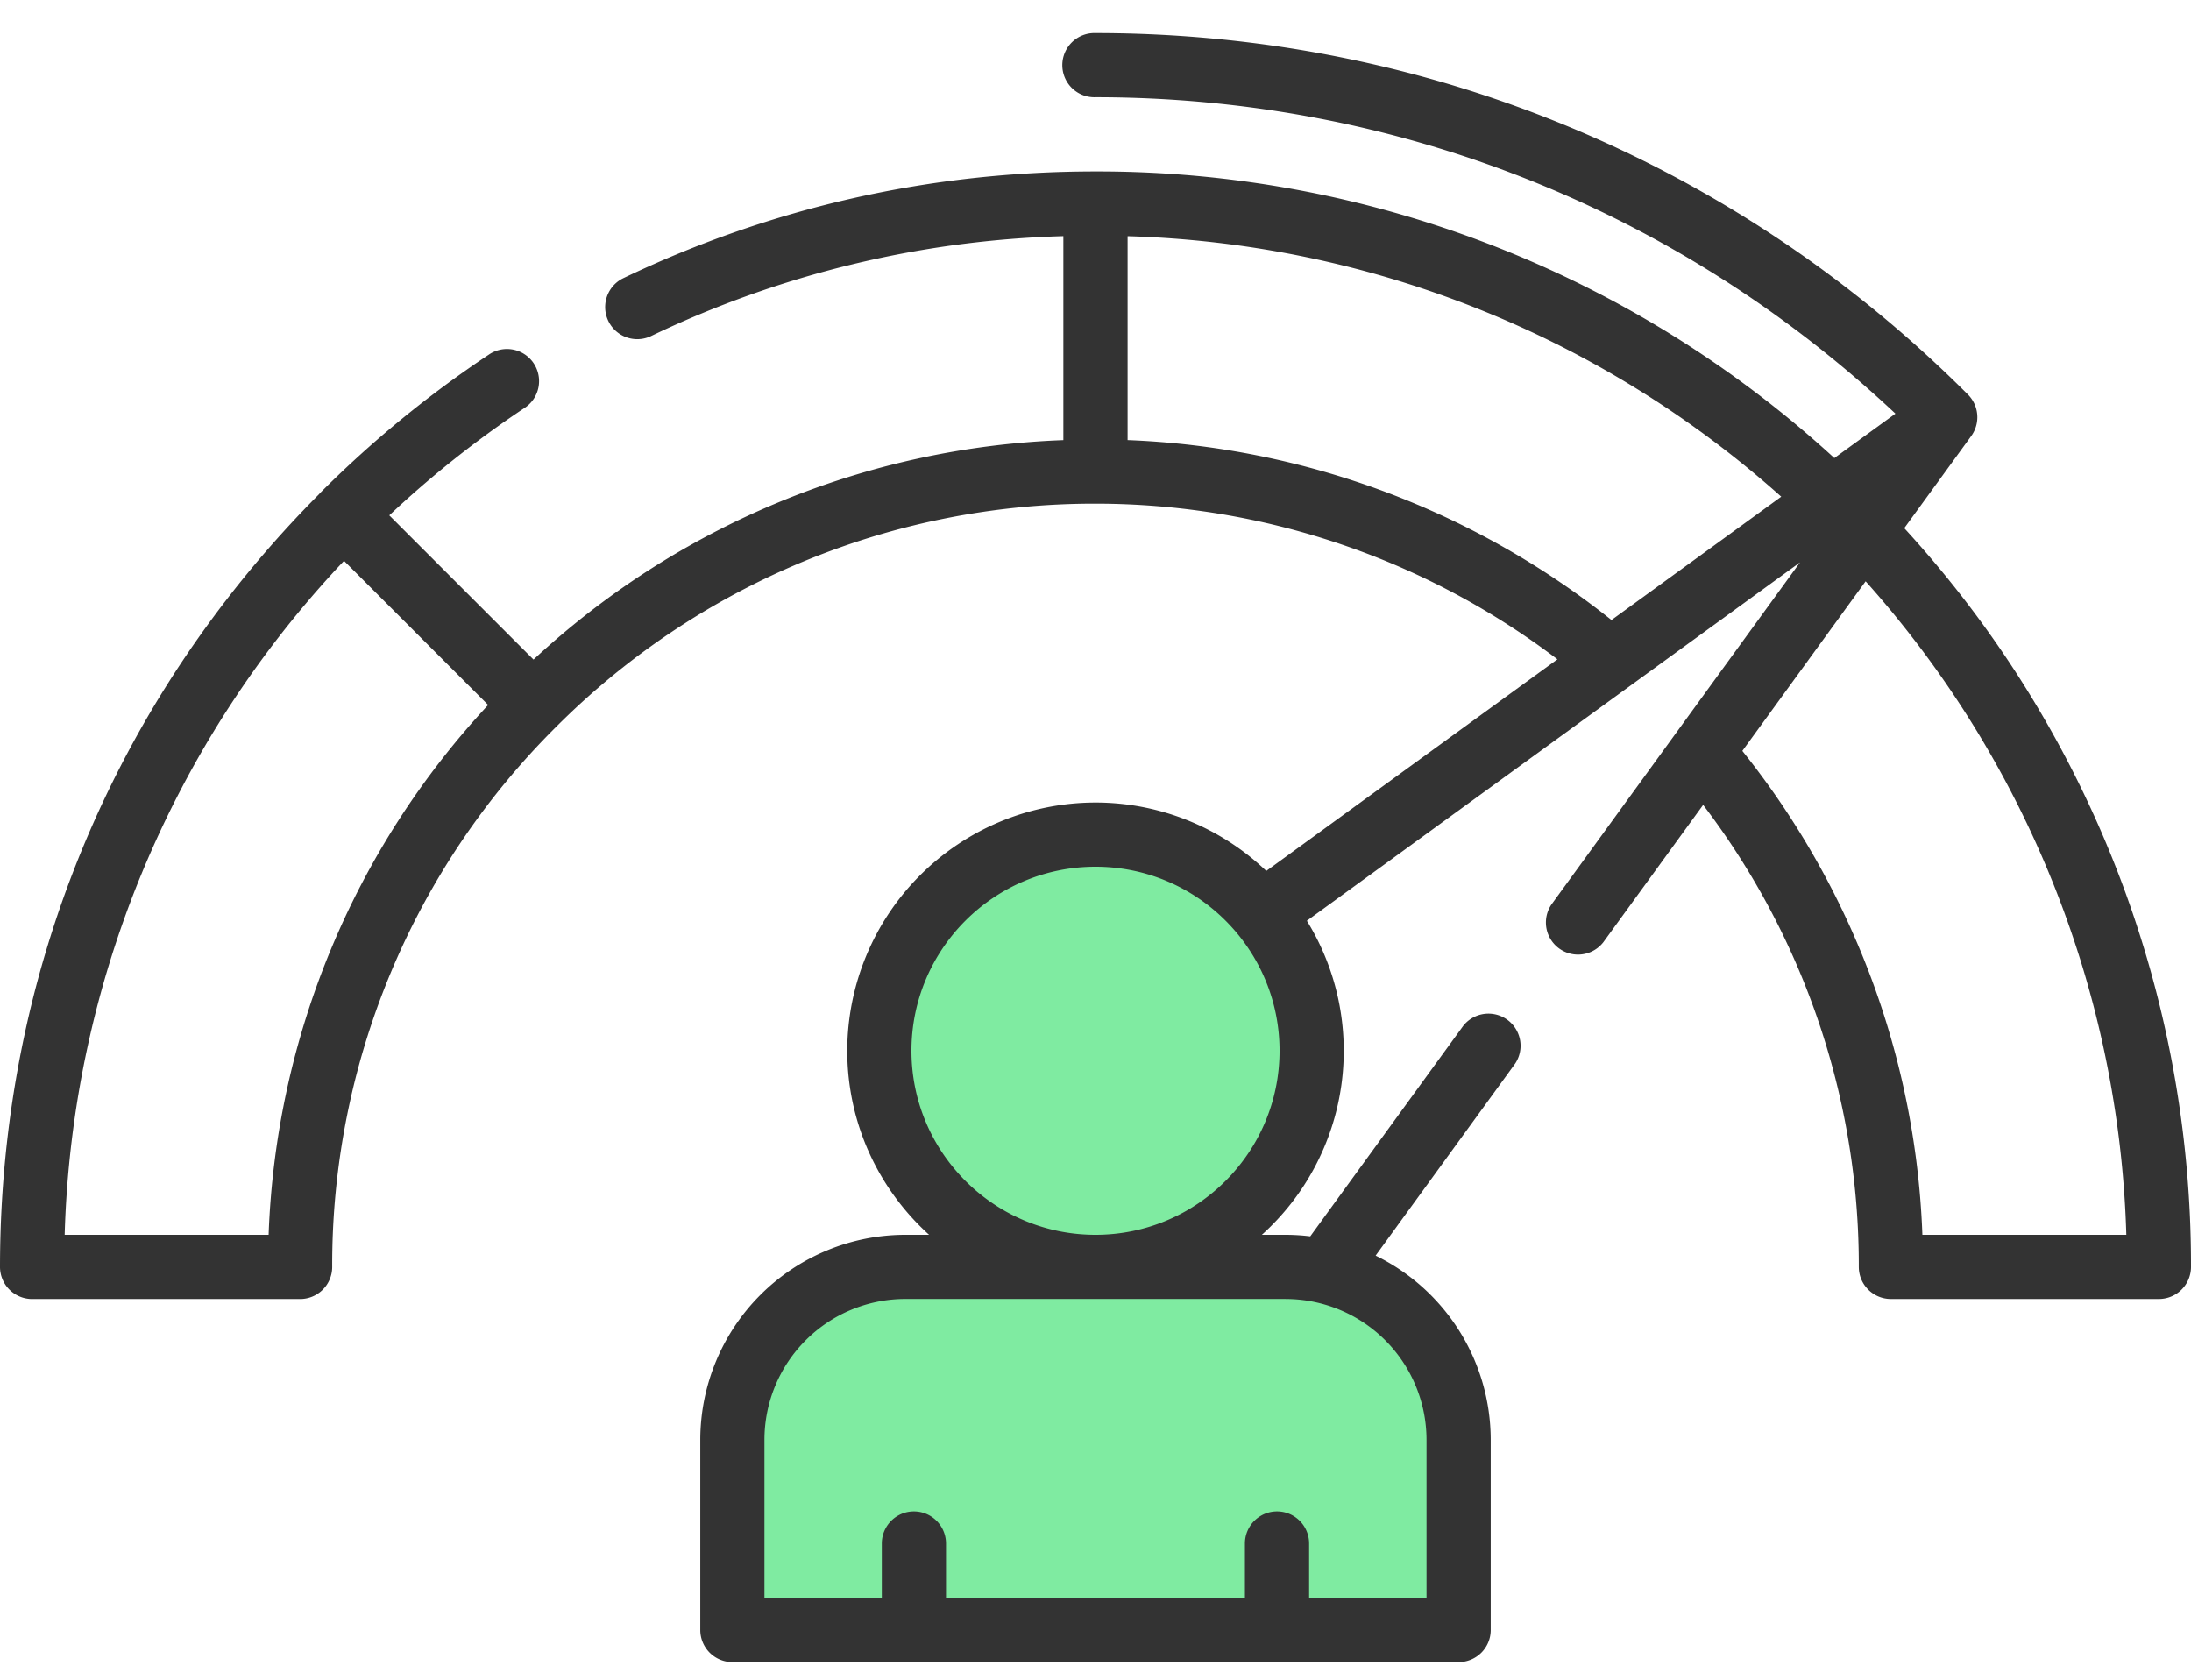
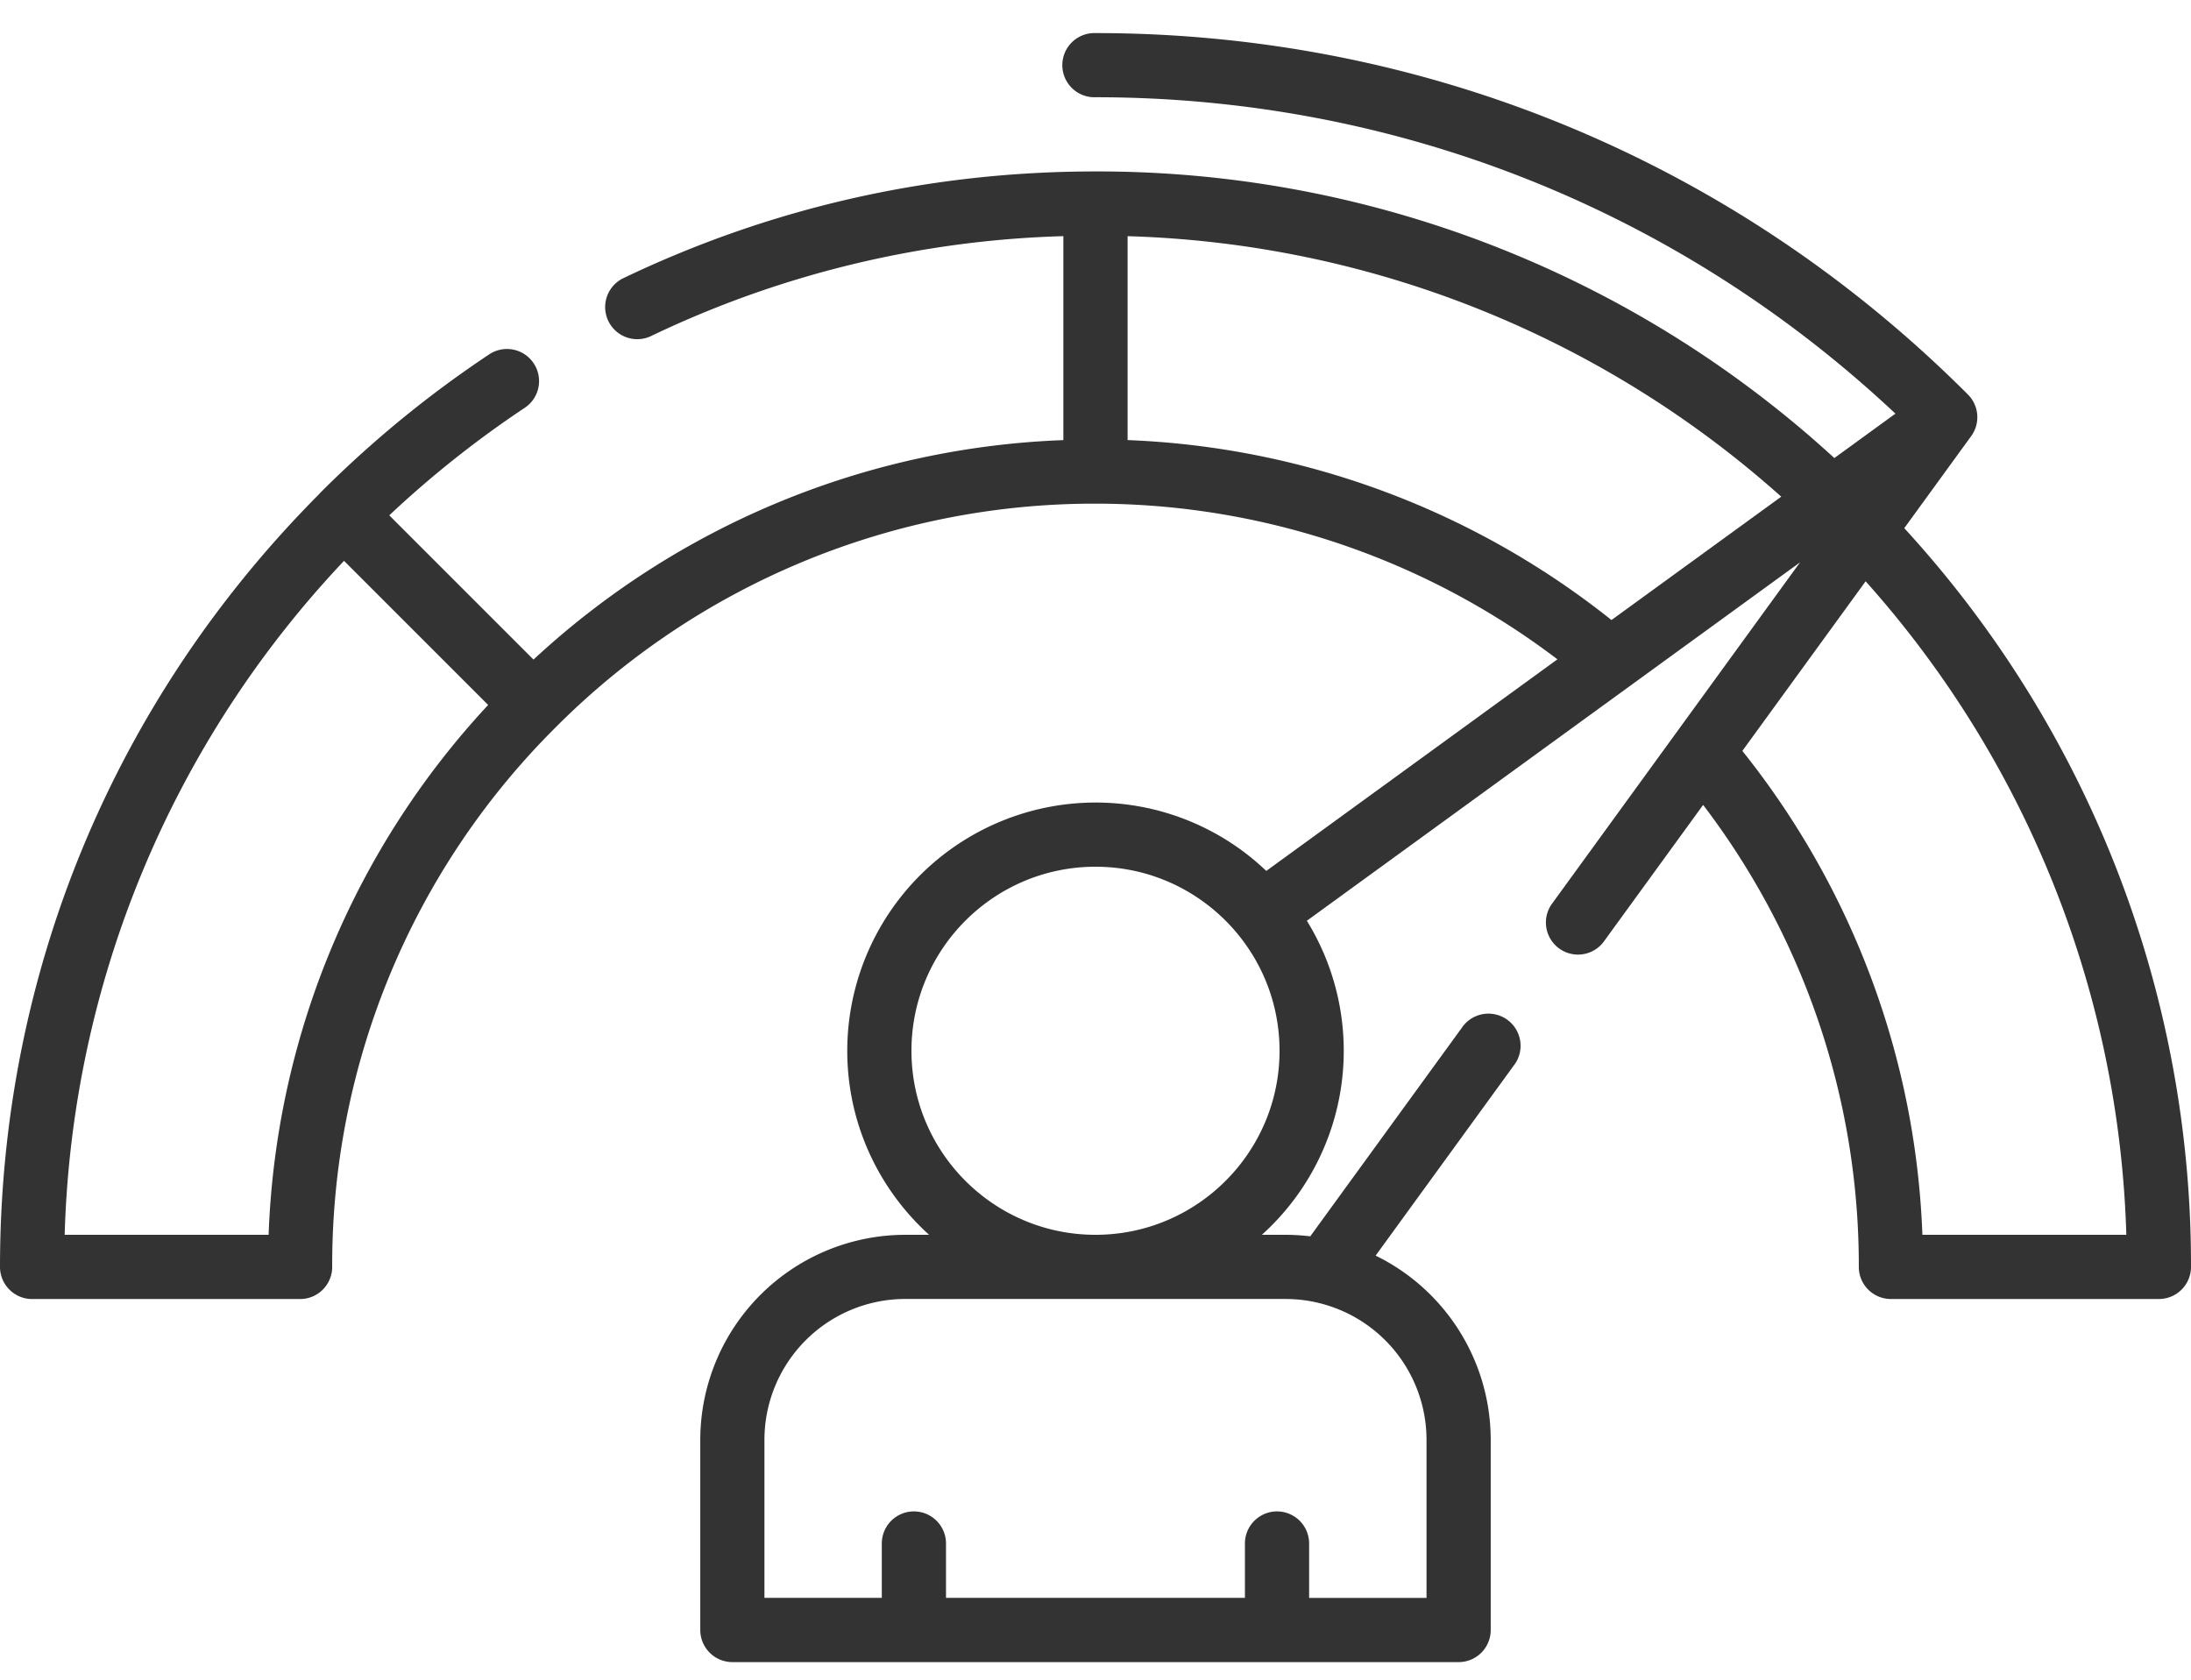
<svg xmlns="http://www.w3.org/2000/svg" width="60" height="46" fill="none">
-   <path d="M29.997 34.695a5.919 5.919 0 100-11.838 5.919 5.919 0 000 11.838z" fill="#7FEBA1" />
-   <path d="M20.055 39.43v5.209h19.887v-5.21a4.735 4.735 0 00-4.735-4.734H24.79a4.735 4.735 0 00-4.735 4.735z" fill="#7FEBA1" />
  <path d="M50.903 34.695c0 .485.393.879.879.879h7.34a.879.879 0 00.878-.88 29.842 29.842 0 00-7.852-20.23l1.833-2.522a.879.879 0 00-.09-1.138C47.512 4.42 39.026.906 30 .906a.879.879 0 100 1.757c8.21 0 15.949 3.07 21.906 8.665l-1.673 1.216A29.844 29.844 0 0030 4.695c-4.531 0-8.885.985-12.941 2.928a.879.879 0 00.76 1.585A27.925 27.925 0 0129.12 6.467v5.586a22.549 22.549 0 00-14.51 6.01l-3.95-3.95a28.274 28.274 0 013.7-2.938.879.879 0 10-.973-1.464 30.076 30.076 0 00-4.602 3.77.868.868 0 00-.051.056C3.1 19.2 0 26.71 0 34.696a.88.88 0 00.879.879h7.34a.879.879 0 00.878-.88 20.766 20.766 0 016.123-14.78A20.827 20.827 0 0130 13.793a20.91 20.91 0 0112.65 4.263l-7.973 5.795A6.771 6.771 0 0030 21.978a6.805 6.805 0 00-6.798 6.798c0 1.997.866 3.795 2.241 5.04h-.652a5.62 5.62 0 00-5.614 5.614v5.209a.88.88 0 00.88.879h19.887a.879.879 0 00.879-.88V39.43a5.62 5.62 0 00-3.152-5.044l3.824-5.262a.88.88 0 00-1.422-1.034l-4.192 5.768a5.64 5.64 0 00-.672-.042h-.653a6.782 6.782 0 001.232-8.6L49.294 15.4l-6.81 9.373a.879.879 0 001.421 1.033l2.735-3.763a20.881 20.881 0 012.62 4.516 20.764 20.764 0 011.643 8.136zm-43.547-.879H1.771a28.025 28.025 0 017.65-18.457l3.947 3.947a22.481 22.481 0 00-6.012 14.51zm23.523-21.764V6.468a28.076 28.076 0 0117.9 7.134L44.13 16.98a22.668 22.668 0 00-13.251-4.928zm4.33 23.522a3.86 3.86 0 013.856 3.856v4.33H35.85v-1.49a.879.879 0 10-1.758 0v1.489h-8.186V42.27a.879.879 0 10-1.758 0v1.489h-3.214v-4.33a3.86 3.86 0 013.856-3.856h10.42zM30 33.816c-2.78 0-5.04-2.26-5.04-5.04 0-2.78 2.26-5.04 5.04-5.04 2.78 0 5.04 2.26 5.04 5.04 0 2.78-2.26 5.04-5.04 5.04zm21.09-17.897a28.077 28.077 0 017.139 17.897h-5.585a22.468 22.468 0 00-1.765-7.942 22.642 22.642 0 00-3.165-5.31l3.376-4.645z" fill="#333" />
</svg>